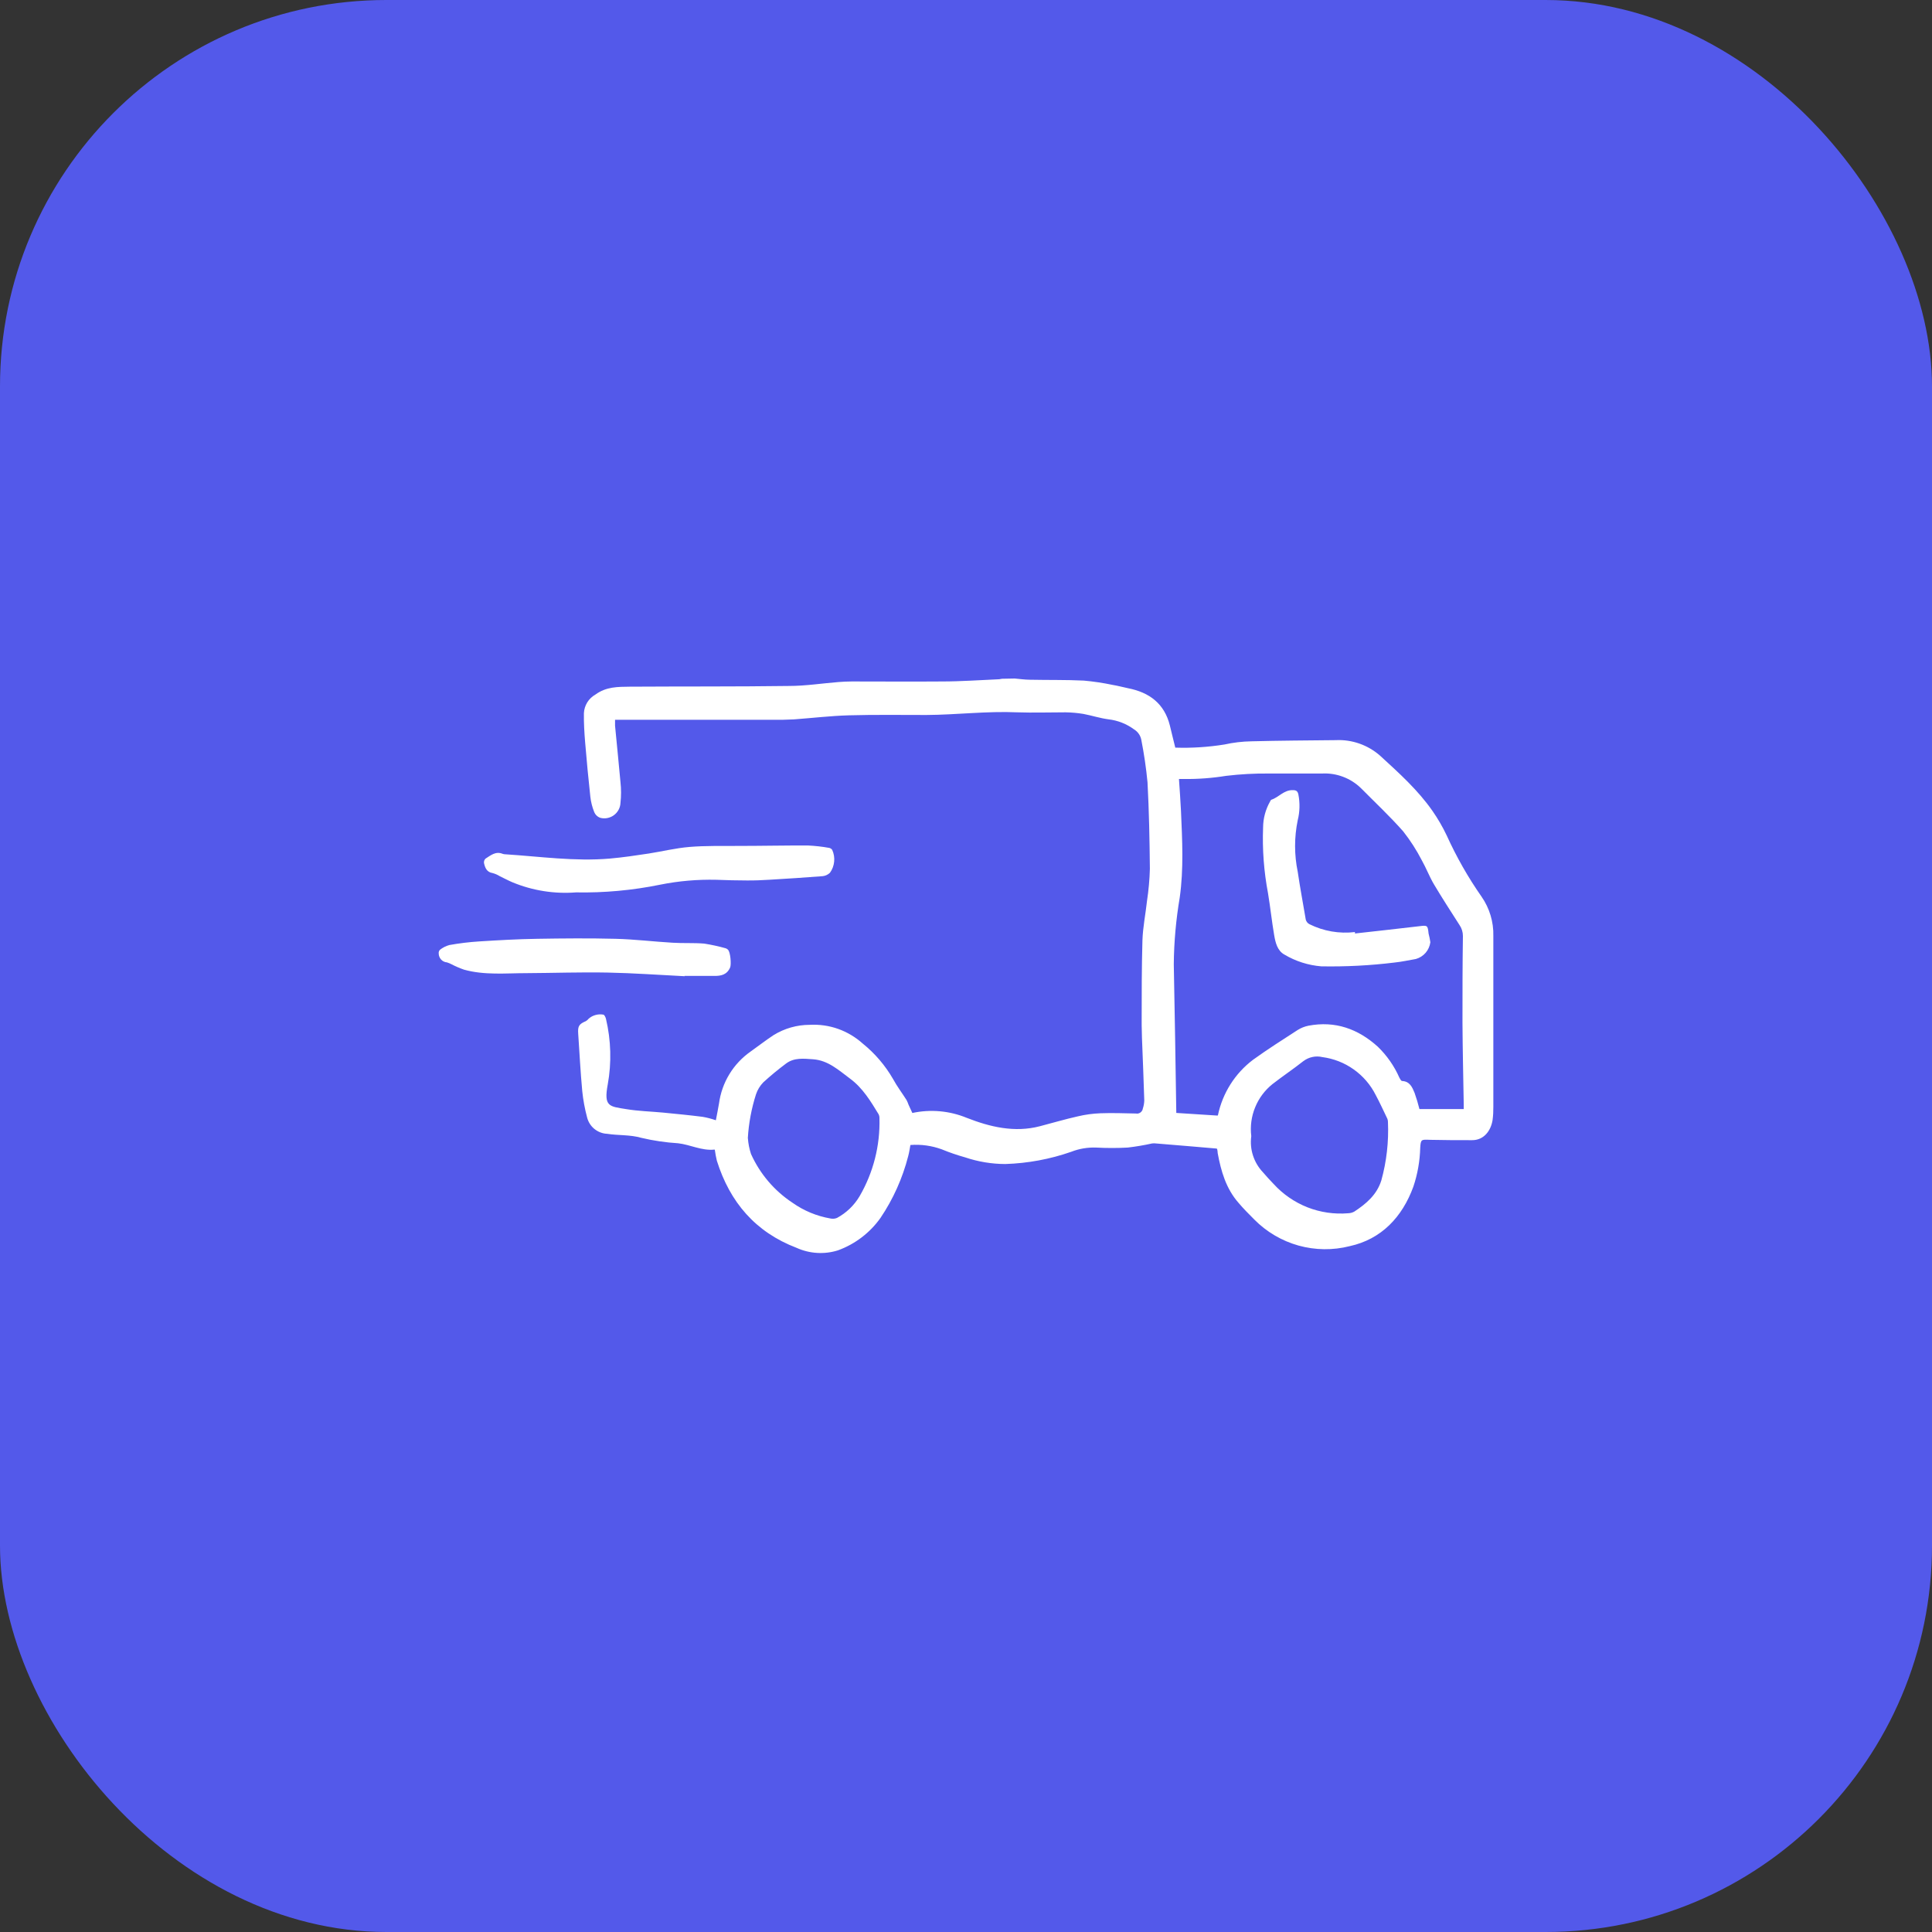
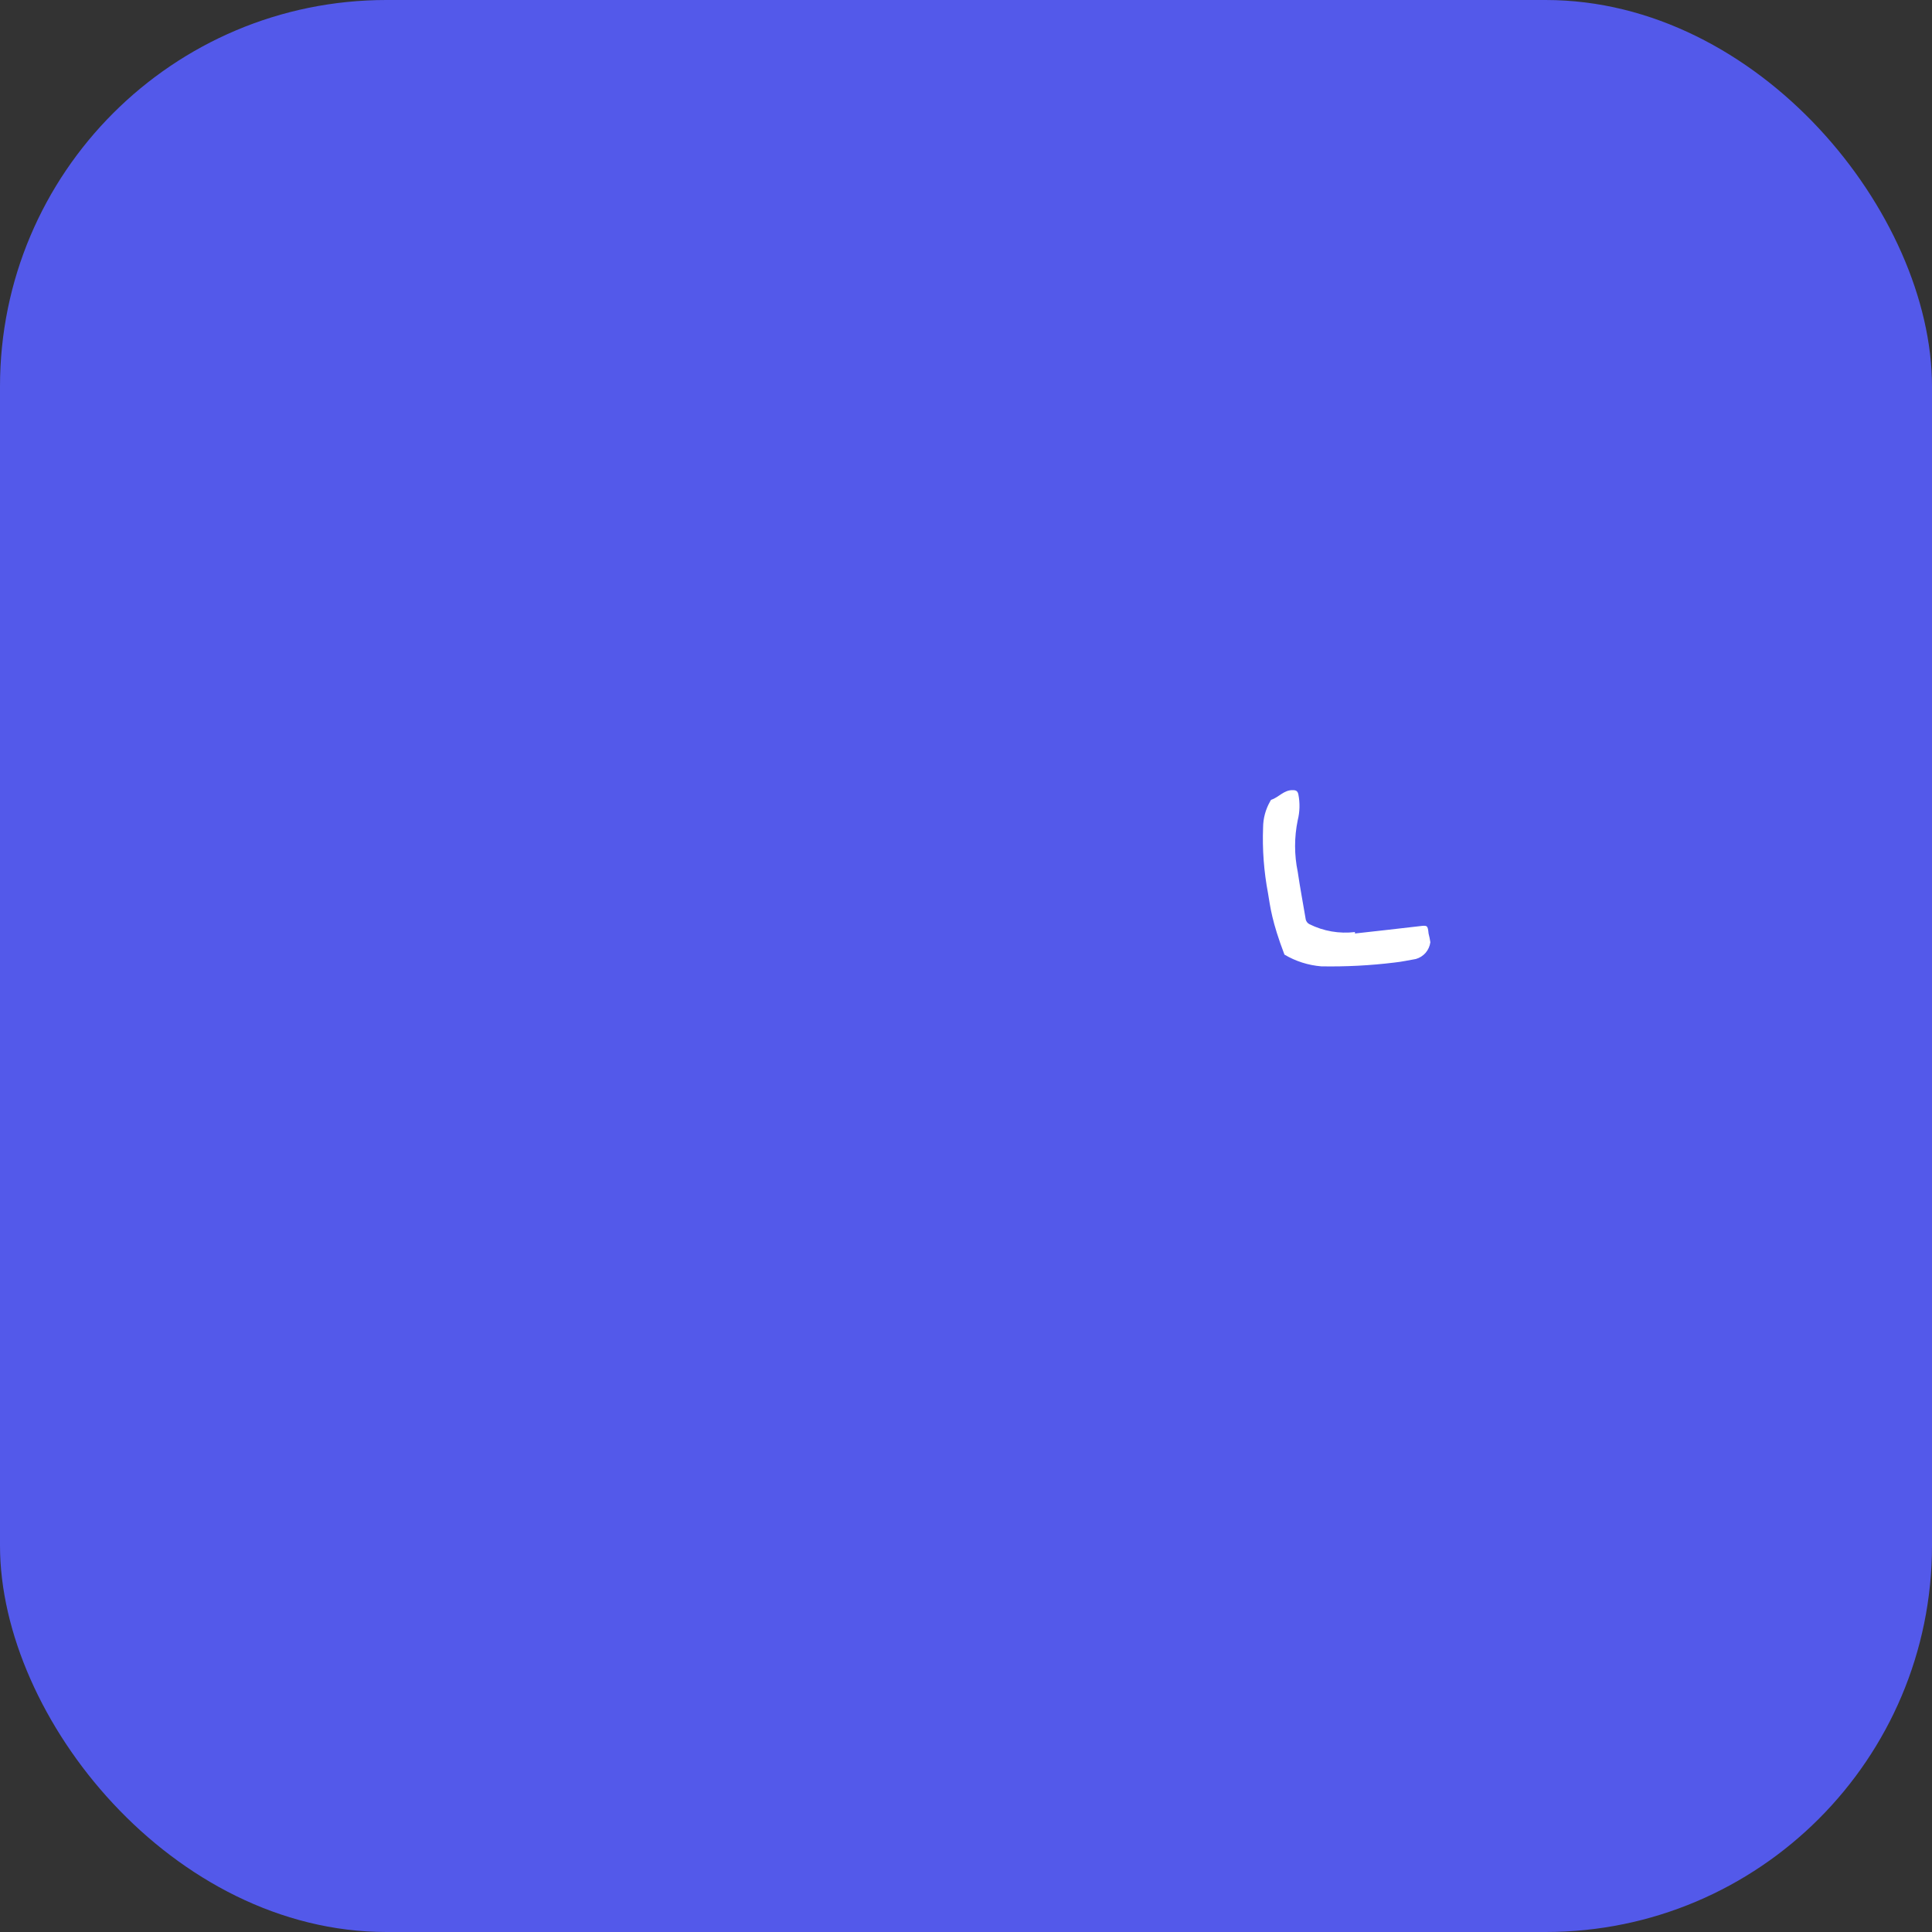
<svg xmlns="http://www.w3.org/2000/svg" width="40" height="40" viewBox="0 0 40 40" fill="none">
  <rect x="0" y="0" width="40" height="40" fill="#333333" stroke="none" />
  <rect width="40" height="40" rx="8" fill="#5359EA" />
-   <path d="M15.484 23.564C15.492 23.676 15.514 23.787 15.549 23.893C15.734 24.303 16.031 24.653 16.407 24.901C16.641 25.067 16.909 25.178 17.191 25.227C17.237 25.238 17.285 25.234 17.329 25.216C17.522 25.112 17.684 24.957 17.796 24.768C18.081 24.278 18.224 23.718 18.208 23.152C18.209 23.123 18.203 23.096 18.191 23.07C18.026 22.799 17.862 22.526 17.601 22.333C17.366 22.159 17.146 21.952 16.831 21.931C16.639 21.918 16.441 21.892 16.271 22.022C16.109 22.143 15.953 22.272 15.803 22.409C15.735 22.479 15.683 22.564 15.652 22.657C15.558 22.951 15.501 23.256 15.483 23.564M25.906 23.525C25.888 23.66 25.9 23.797 25.943 23.927C25.985 24.056 26.056 24.174 26.15 24.273C26.22 24.354 26.292 24.434 26.367 24.511C26.561 24.724 26.801 24.89 27.069 24.996C27.337 25.101 27.626 25.143 27.913 25.119C27.957 25.118 28 25.106 28.039 25.085C28.287 24.922 28.506 24.736 28.599 24.439C28.708 24.045 28.754 23.636 28.736 23.228C28.736 23.206 28.732 23.183 28.724 23.163C28.644 22.998 28.567 22.827 28.482 22.67C28.376 22.459 28.22 22.278 28.027 22.141C27.835 22.004 27.612 21.917 27.378 21.886C27.311 21.87 27.24 21.869 27.172 21.884C27.104 21.898 27.04 21.928 26.984 21.97C26.775 22.135 26.553 22.283 26.344 22.446C26.186 22.573 26.062 22.739 25.986 22.927C25.909 23.114 25.882 23.319 25.906 23.52M25.216 23.089C25.312 22.632 25.569 22.224 25.942 21.942C26.242 21.725 26.555 21.527 26.867 21.325C26.935 21.282 27.011 21.252 27.091 21.236C27.643 21.131 28.118 21.302 28.525 21.67C28.715 21.854 28.867 22.072 28.973 22.313C28.987 22.34 29.009 22.38 29.029 22.381C29.188 22.388 29.239 22.51 29.287 22.626C29.326 22.737 29.36 22.849 29.388 22.962H30.305C30.305 22.931 30.305 22.896 30.305 22.863C30.296 22.303 30.282 21.735 30.279 21.17C30.279 20.571 30.279 19.972 30.288 19.378C30.288 19.298 30.264 19.22 30.219 19.154C30.04 18.874 29.858 18.594 29.689 18.31C29.594 18.15 29.529 17.974 29.436 17.81C29.327 17.599 29.199 17.4 29.052 17.213C28.776 16.9 28.469 16.613 28.176 16.317C28.07 16.214 27.944 16.134 27.805 16.082C27.667 16.03 27.519 16.007 27.372 16.015C27.004 16.015 26.636 16.015 26.268 16.015C25.974 16.012 25.679 16.028 25.386 16.063C25.095 16.11 24.801 16.132 24.507 16.128H24.409C24.424 16.352 24.441 16.576 24.451 16.791C24.477 17.39 24.509 17.988 24.425 18.583C24.348 19.039 24.306 19.501 24.302 19.963C24.323 20.99 24.338 22.018 24.354 23.042L25.209 23.097M21.008 14.048C21.112 14.057 21.215 14.072 21.319 14.073C21.693 14.081 22.069 14.073 22.439 14.091C22.641 14.109 22.841 14.139 23.04 14.181C23.145 14.198 23.249 14.227 23.355 14.249C23.796 14.335 24.108 14.567 24.221 15.021C24.259 15.171 24.292 15.322 24.333 15.479C24.674 15.49 25.015 15.468 25.351 15.414C25.535 15.373 25.723 15.351 25.911 15.348C26.492 15.333 27.073 15.33 27.653 15.324C27.993 15.307 28.325 15.425 28.579 15.651C28.965 16.005 29.355 16.355 29.657 16.788C29.769 16.949 29.868 17.119 29.952 17.296C30.154 17.741 30.395 18.166 30.675 18.566C30.84 18.804 30.925 19.089 30.918 19.378C30.918 19.853 30.918 20.329 30.918 20.804C30.918 21.509 30.918 22.213 30.918 22.916C30.919 23.008 30.914 23.1 30.902 23.191C30.867 23.409 30.723 23.609 30.474 23.606C30.186 23.606 29.897 23.606 29.61 23.599C29.425 23.591 29.415 23.586 29.404 23.767C29.397 24.039 29.349 24.31 29.262 24.569C29.032 25.199 28.599 25.657 27.945 25.8C27.596 25.889 27.231 25.884 26.884 25.788C26.538 25.691 26.222 25.505 25.97 25.25C25.858 25.137 25.745 25.026 25.642 24.903C25.384 24.609 25.28 24.249 25.211 23.874C25.211 23.849 25.206 23.824 25.202 23.799C25.2 23.793 25.197 23.786 25.193 23.78L24.633 23.732C24.4 23.712 24.167 23.692 23.934 23.674C23.907 23.67 23.879 23.67 23.852 23.674C23.686 23.711 23.518 23.739 23.349 23.759C23.13 23.771 22.911 23.771 22.692 23.759C22.518 23.753 22.343 23.782 22.18 23.846C21.74 24 21.279 24.085 20.813 24.1C20.53 24.099 20.25 24.052 19.982 23.962C19.818 23.916 19.657 23.861 19.499 23.796C19.291 23.72 19.069 23.689 18.849 23.706C18.834 23.785 18.824 23.863 18.803 23.938C18.686 24.393 18.493 24.825 18.23 25.215C18.012 25.523 17.704 25.758 17.349 25.887C17.067 25.976 16.762 25.957 16.492 25.835C15.641 25.51 15.111 24.89 14.842 24.032C14.824 23.958 14.81 23.883 14.8 23.808C14.8 23.808 14.8 23.8 14.791 23.801C14.528 23.829 14.291 23.698 14.038 23.67C13.783 23.654 13.529 23.617 13.28 23.558C13.044 23.49 12.805 23.511 12.569 23.474C12.473 23.47 12.382 23.434 12.307 23.374C12.233 23.314 12.18 23.231 12.156 23.138C12.108 22.959 12.074 22.776 12.055 22.592C12.018 22.195 11.998 21.797 11.971 21.4C11.96 21.244 11.989 21.202 12.129 21.142C12.152 21.128 12.173 21.11 12.19 21.089C12.231 21.053 12.279 21.028 12.332 21.014C12.384 21 12.438 20.997 12.491 21.007C12.513 21.007 12.538 21.062 12.546 21.094C12.651 21.539 12.664 22.001 12.583 22.451C12.496 22.913 12.616 22.907 12.964 22.963C13.215 23.005 13.473 23.011 13.727 23.035C14.001 23.062 14.276 23.088 14.549 23.123C14.641 23.139 14.732 23.163 14.821 23.194C14.845 23.07 14.867 22.959 14.886 22.848C14.915 22.632 14.988 22.424 15.102 22.238C15.215 22.052 15.367 21.892 15.546 21.767C15.704 21.655 15.855 21.537 16.016 21.431C16.241 21.292 16.5 21.218 16.764 21.218C16.964 21.207 17.163 21.235 17.352 21.302C17.54 21.369 17.713 21.472 17.862 21.606C18.114 21.809 18.326 22.057 18.488 22.337C18.571 22.49 18.676 22.629 18.769 22.775C18.785 22.806 18.799 22.838 18.81 22.871C18.836 22.931 18.864 22.99 18.889 23.043C19.266 22.962 19.659 22.997 20.016 23.144C20.496 23.332 21.005 23.455 21.531 23.317C21.791 23.25 22.049 23.172 22.315 23.113C22.469 23.076 22.626 23.055 22.784 23.049C23.028 23.04 23.273 23.049 23.517 23.054C23.533 23.057 23.549 23.057 23.566 23.054C23.582 23.05 23.597 23.043 23.61 23.034C23.624 23.024 23.635 23.012 23.644 22.998C23.653 22.984 23.659 22.969 23.661 22.952C23.679 22.898 23.689 22.842 23.691 22.785C23.678 22.352 23.66 21.919 23.643 21.485C23.643 21.373 23.635 21.261 23.637 21.149C23.637 20.589 23.637 20.029 23.653 19.469C23.662 19.196 23.718 18.923 23.748 18.649C23.781 18.43 23.801 18.21 23.807 17.988C23.801 17.389 23.79 16.79 23.758 16.197C23.73 15.9 23.686 15.606 23.629 15.314C23.62 15.271 23.603 15.229 23.577 15.193C23.552 15.157 23.52 15.126 23.482 15.103C23.327 14.988 23.143 14.915 22.951 14.893C22.775 14.87 22.605 14.814 22.431 14.781C22.31 14.761 22.186 14.75 22.063 14.748C21.727 14.748 21.391 14.759 21.064 14.748C20.434 14.72 19.809 14.799 19.183 14.803C18.647 14.803 18.11 14.795 17.574 14.81C17.195 14.821 16.817 14.866 16.438 14.894C16.366 14.894 16.293 14.902 16.214 14.902H12.734C12.734 14.948 12.734 14.988 12.734 15.026C12.77 15.415 12.812 15.802 12.846 16.191C12.862 16.335 12.862 16.481 12.846 16.625C12.844 16.675 12.83 16.723 12.807 16.766C12.784 16.809 12.751 16.847 12.711 16.877C12.672 16.906 12.626 16.926 12.578 16.936C12.53 16.946 12.48 16.945 12.432 16.933C12.403 16.924 12.376 16.908 12.354 16.887C12.331 16.866 12.314 16.84 12.302 16.811C12.261 16.709 12.234 16.602 12.222 16.492C12.181 16.119 12.146 15.745 12.115 15.372C12.098 15.171 12.086 14.967 12.089 14.765C12.093 14.686 12.117 14.609 12.159 14.541C12.201 14.473 12.26 14.418 12.329 14.379C12.553 14.216 12.792 14.22 13.036 14.217C14.137 14.21 15.238 14.217 16.337 14.202C16.674 14.202 17.02 14.148 17.36 14.121C17.452 14.113 17.544 14.11 17.636 14.109C18.257 14.109 18.879 14.114 19.502 14.109C19.897 14.109 20.293 14.08 20.689 14.063C20.707 14.061 20.726 14.057 20.745 14.053L21.008 14.048Z" fill="white" />
-   <path d="M11.924 18.476C11.476 18.511 11.025 18.439 10.61 18.267C10.519 18.229 10.433 18.181 10.346 18.14C10.3 18.111 10.251 18.09 10.199 18.076C10.076 18.057 10.042 17.964 10.021 17.87C10.018 17.853 10.02 17.836 10.025 17.82C10.03 17.804 10.039 17.79 10.051 17.778C10.158 17.71 10.262 17.619 10.405 17.677C10.423 17.684 10.442 17.687 10.461 17.687C11.181 17.733 11.9 17.838 12.624 17.776C12.895 17.752 13.165 17.712 13.434 17.671C13.702 17.629 13.993 17.558 14.276 17.535C14.612 17.507 14.941 17.517 15.274 17.514C15.759 17.514 16.244 17.503 16.73 17.505C16.875 17.512 17.021 17.528 17.164 17.554C17.178 17.556 17.191 17.561 17.202 17.569C17.214 17.576 17.224 17.586 17.231 17.598C17.265 17.674 17.279 17.758 17.27 17.84C17.262 17.923 17.232 18.003 17.183 18.07C17.142 18.109 17.089 18.134 17.033 18.14C16.667 18.169 16.3 18.192 15.933 18.214C15.778 18.224 15.623 18.23 15.467 18.229C15.256 18.229 15.043 18.223 14.831 18.215C14.442 18.206 14.052 18.239 13.67 18.316C13.096 18.433 12.511 18.487 11.925 18.476" fill="white" />
-   <path d="M14.168 20.211C13.64 20.185 13.111 20.146 12.582 20.136C12.023 20.125 11.463 20.145 10.902 20.148C10.47 20.148 10.033 20.194 9.608 20.076C9.519 20.045 9.432 20.008 9.348 19.964C9.318 19.948 9.286 19.935 9.253 19.925C9.207 19.921 9.163 19.9 9.132 19.866C9.101 19.831 9.083 19.787 9.083 19.74C9.081 19.727 9.083 19.713 9.087 19.7C9.092 19.687 9.099 19.675 9.108 19.665C9.166 19.619 9.233 19.585 9.304 19.566C9.509 19.529 9.715 19.504 9.923 19.491C10.321 19.466 10.721 19.443 11.12 19.437C11.662 19.428 12.205 19.423 12.746 19.437C13.139 19.447 13.53 19.495 13.923 19.518C14.147 19.532 14.362 19.518 14.579 19.536C14.731 19.56 14.88 19.592 15.027 19.634C15.045 19.64 15.06 19.651 15.072 19.664C15.123 19.708 15.144 19.971 15.116 20.032C15.049 20.183 14.927 20.208 14.78 20.205C14.577 20.205 14.374 20.205 14.172 20.205V20.217" fill="white" />
-   <path d="M28.043 19.328C28.491 19.278 28.939 19.229 29.387 19.176C29.553 19.155 29.56 19.158 29.577 19.327C29.593 19.387 29.605 19.447 29.614 19.508C29.603 19.589 29.569 19.665 29.516 19.727C29.463 19.788 29.392 19.833 29.314 19.855C29.167 19.88 29.021 19.913 28.874 19.928C28.37 19.99 27.862 20.016 27.355 20.007C27.086 19.985 26.825 19.902 26.593 19.764C26.447 19.684 26.407 19.517 26.381 19.365C26.331 19.075 26.301 18.782 26.253 18.494C26.168 18.045 26.133 17.588 26.151 17.132C26.152 16.944 26.202 16.76 26.294 16.597C26.303 16.584 26.309 16.563 26.321 16.558C26.476 16.508 26.583 16.352 26.769 16.359C26.839 16.359 26.866 16.382 26.881 16.446C26.916 16.623 26.912 16.806 26.868 16.982C26.795 17.334 26.795 17.697 26.868 18.049C26.917 18.385 26.98 18.712 27.035 19.042C27.047 19.082 27.073 19.115 27.11 19.134C27.401 19.279 27.729 19.336 28.053 19.297C28.052 19.307 28.052 19.317 28.053 19.328" fill="white" />
+   <path d="M28.043 19.328C28.491 19.278 28.939 19.229 29.387 19.176C29.553 19.155 29.56 19.158 29.577 19.327C29.593 19.387 29.605 19.447 29.614 19.508C29.603 19.589 29.569 19.665 29.516 19.727C29.463 19.788 29.392 19.833 29.314 19.855C29.167 19.88 29.021 19.913 28.874 19.928C28.37 19.99 27.862 20.016 27.355 20.007C27.086 19.985 26.825 19.902 26.593 19.764C26.331 19.075 26.301 18.782 26.253 18.494C26.168 18.045 26.133 17.588 26.151 17.132C26.152 16.944 26.202 16.76 26.294 16.597C26.303 16.584 26.309 16.563 26.321 16.558C26.476 16.508 26.583 16.352 26.769 16.359C26.839 16.359 26.866 16.382 26.881 16.446C26.916 16.623 26.912 16.806 26.868 16.982C26.795 17.334 26.795 17.697 26.868 18.049C26.917 18.385 26.98 18.712 27.035 19.042C27.047 19.082 27.073 19.115 27.11 19.134C27.401 19.279 27.729 19.336 28.053 19.297C28.052 19.307 28.052 19.317 28.053 19.328" fill="white" />
</svg>